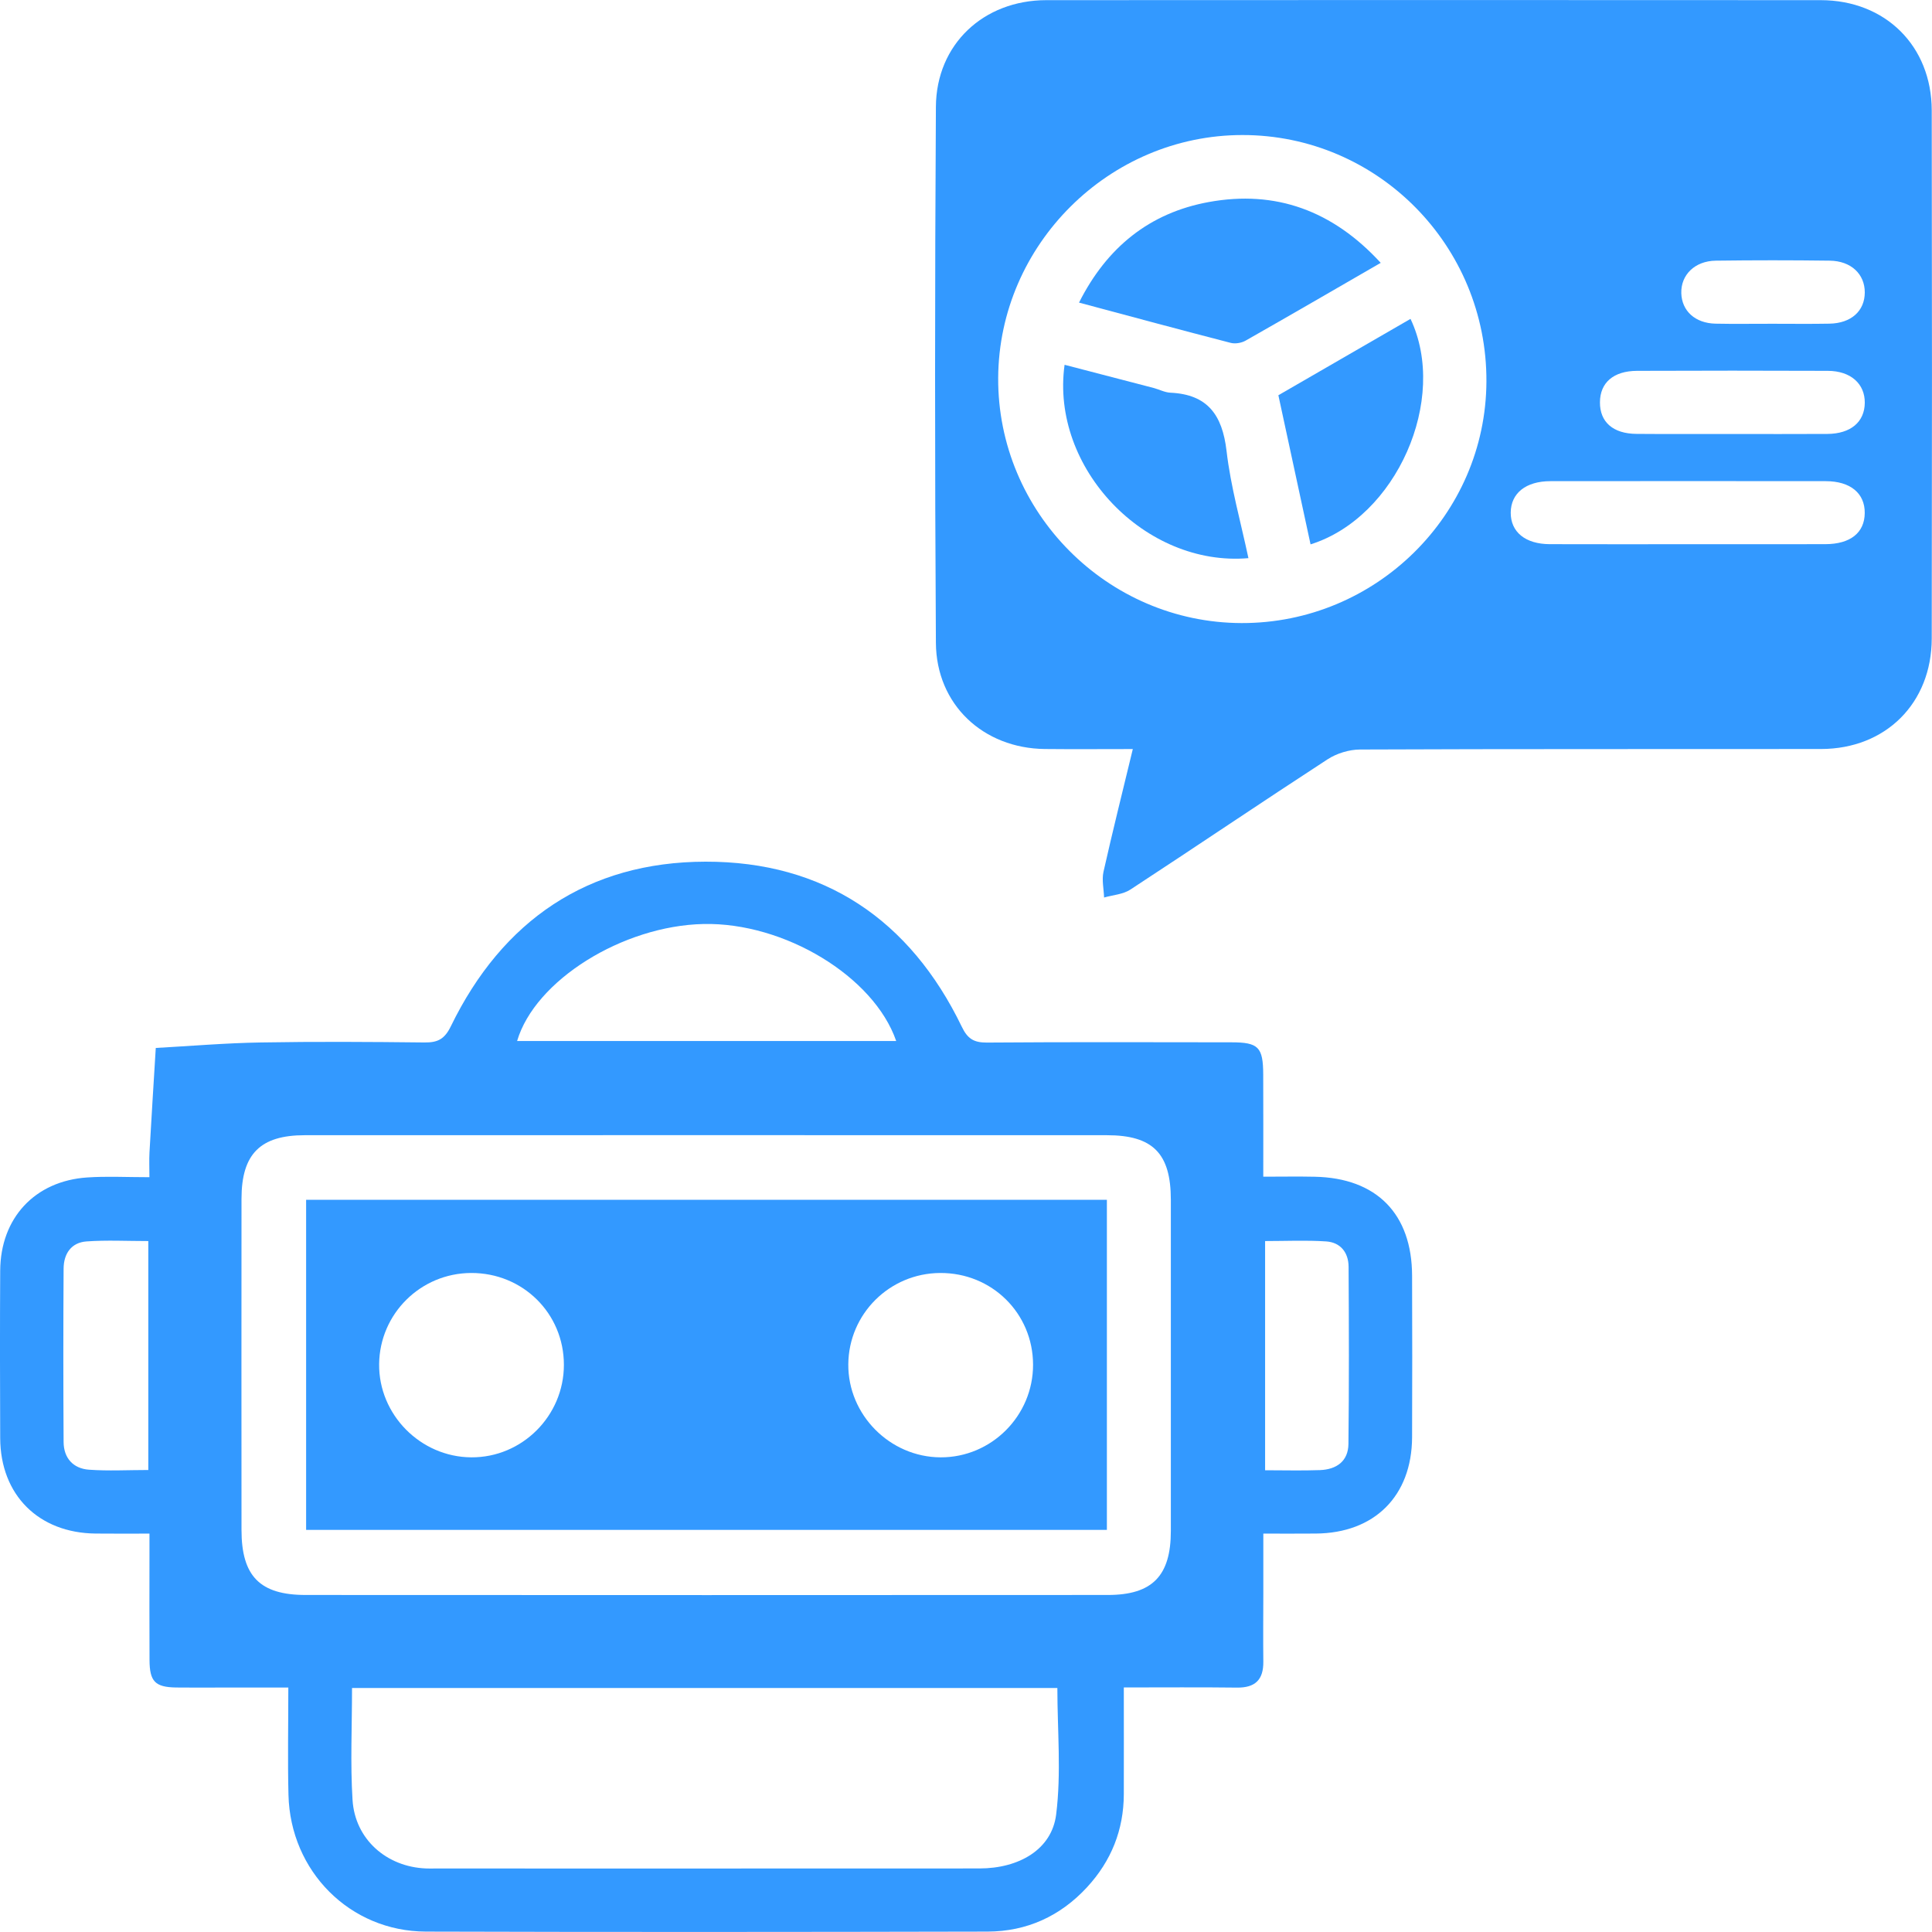
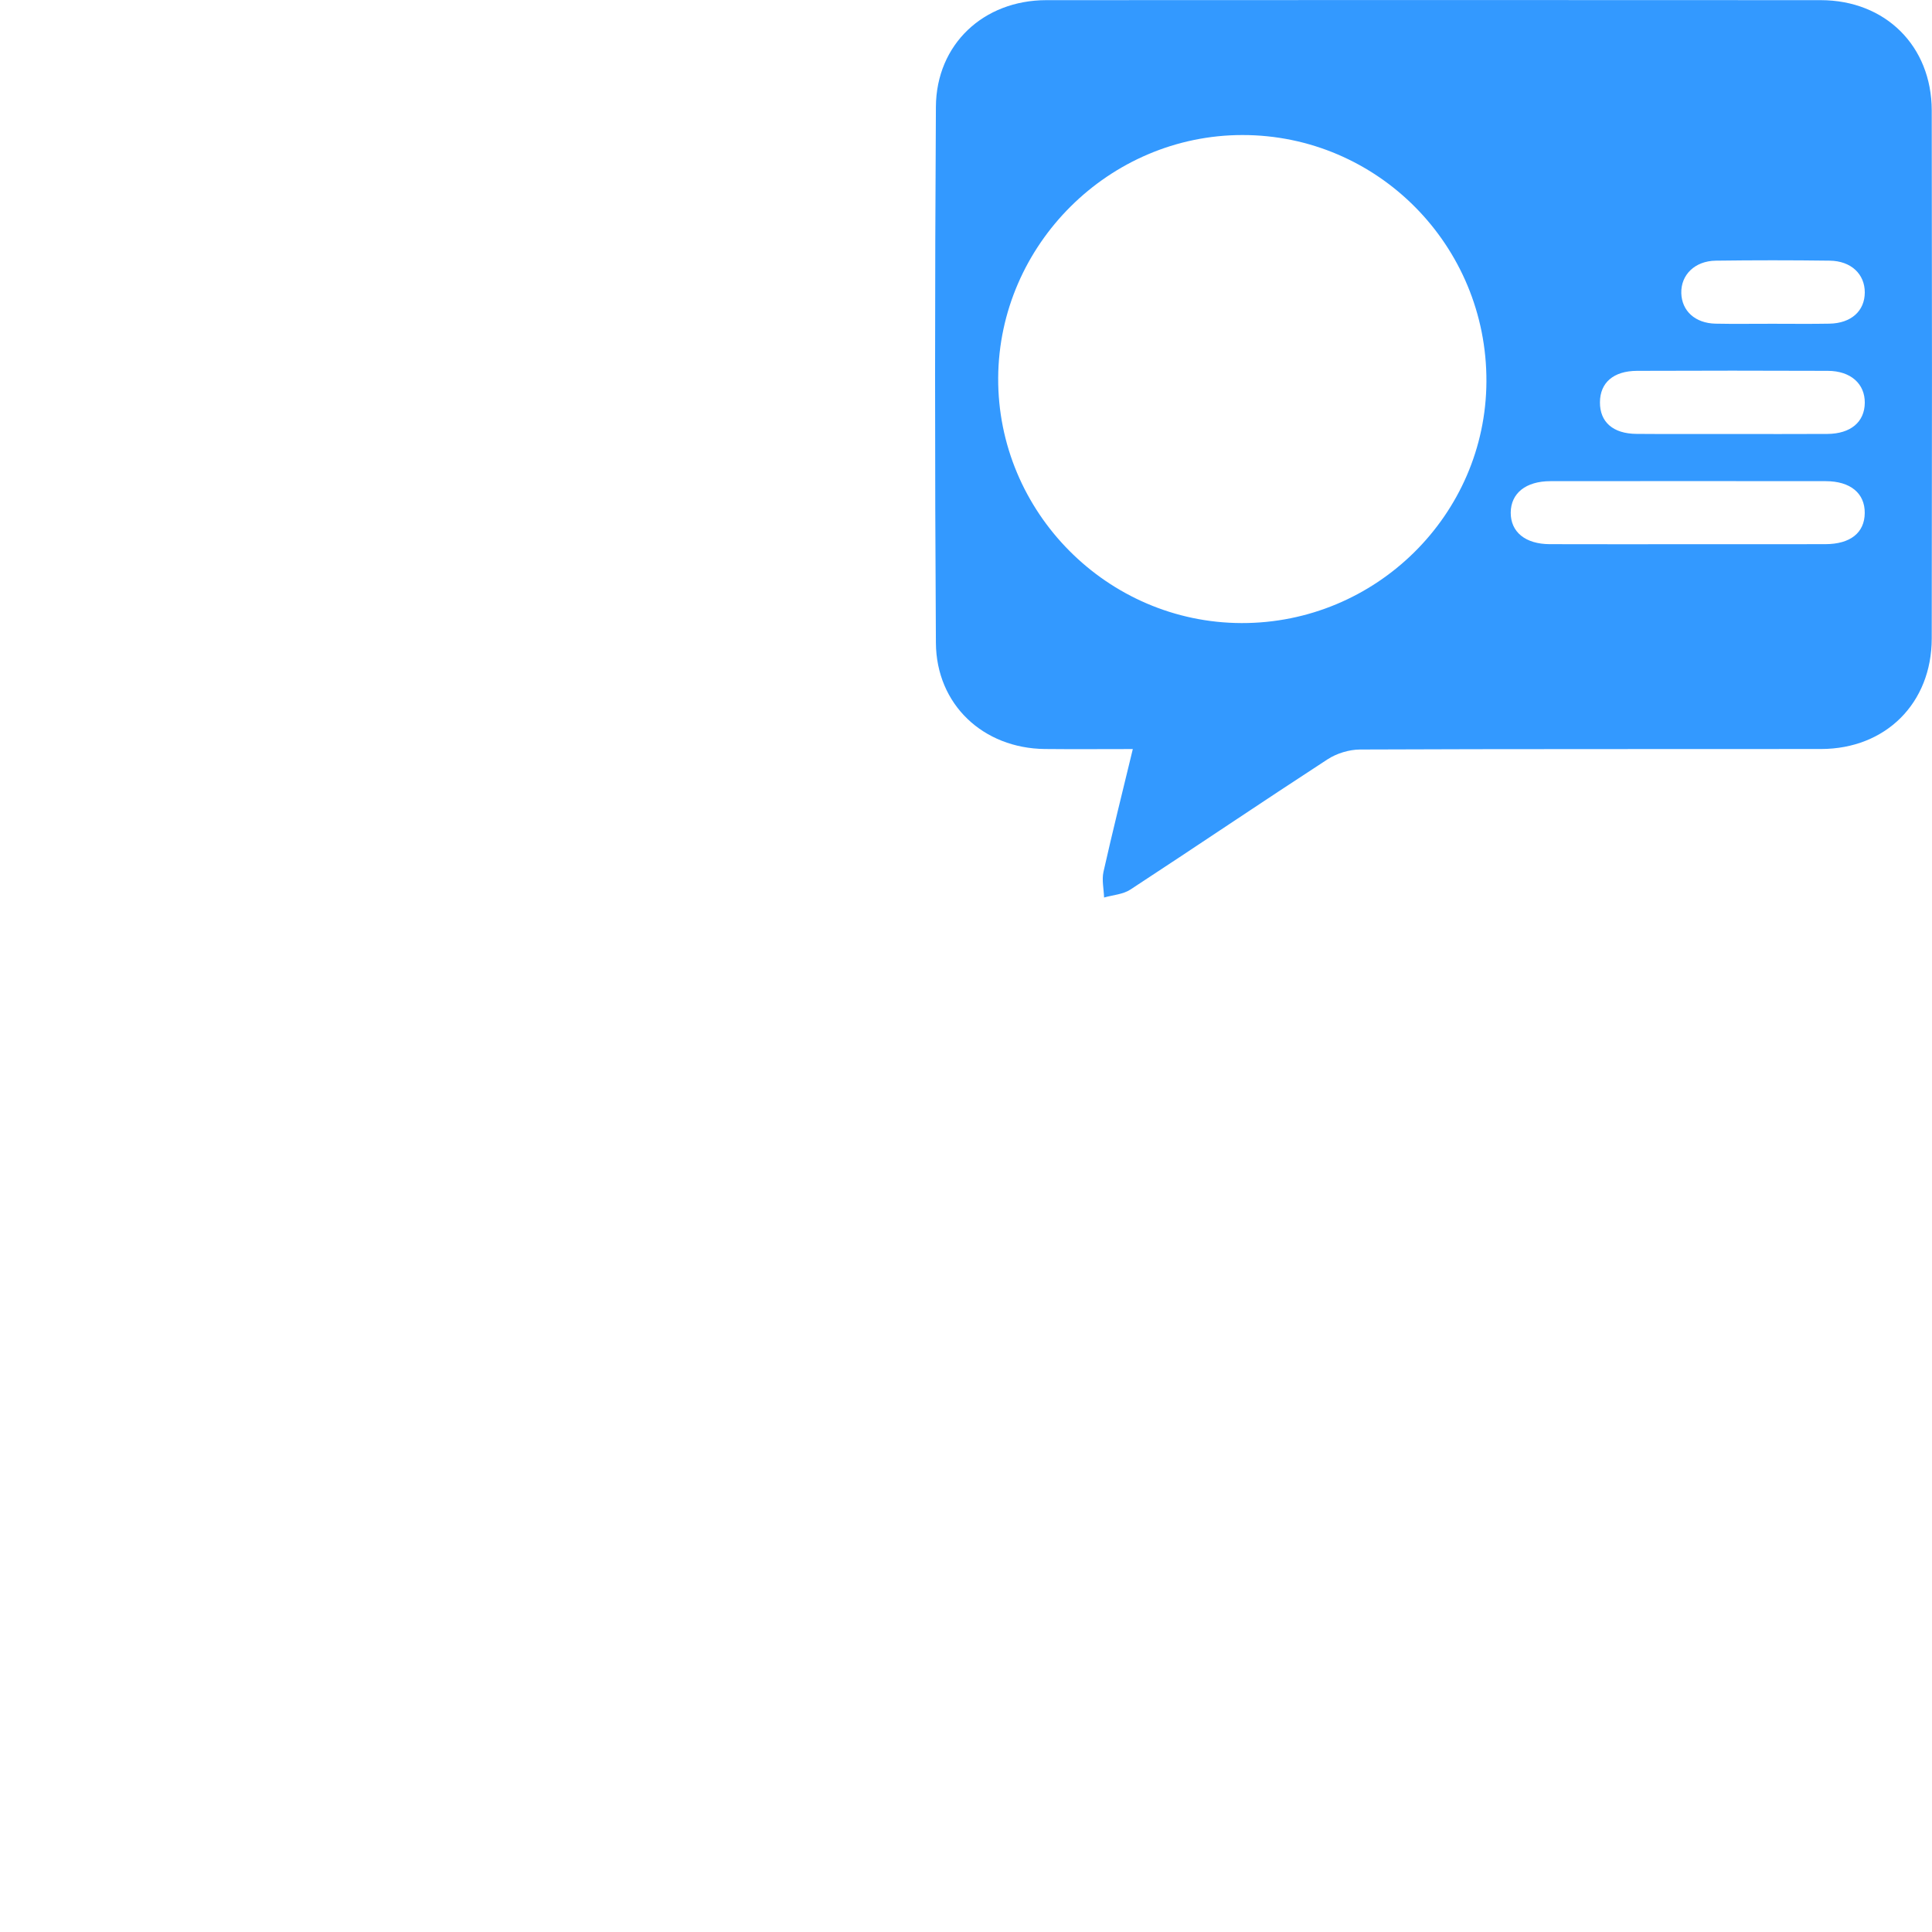
<svg xmlns="http://www.w3.org/2000/svg" version="1.1" baseProfile="tiny" id="Layer_1" x="0px" y="0px" width="38px" height="38px" viewBox="0 0 38 38" xml:space="preserve">
  <g>
    <path fill-rule="evenodd" fill="#3399FF" d="M22.281,14.733c-0.621,0-1.176,0.005-1.73-0.001c-1.211-0.013-2.135-0.872-2.143-2.088   c-0.022-3.514-0.021-7.028,0-10.542c0.007-1.231,0.937-2.098,2.172-2.099c5.077-0.003,10.154-0.003,15.231,0   c1.271,0.001,2.181,0.9,2.184,2.168c0.006,3.462,0.006,6.925,0,10.387c-0.002,1.272-0.905,2.172-2.177,2.174   c-3.022,0.004-6.046-0.003-9.068,0.01c-0.215,0.001-0.459,0.076-0.639,0.193c-1.299,0.845-2.582,1.714-3.878,2.562   c-0.145,0.095-0.343,0.106-0.517,0.156c-0.006-0.169-0.047-0.346-0.012-0.505C21.882,16.356,22.079,15.57,22.281,14.733z    M24.421,12.255c2.639,0.006,4.803-2.128,4.815-4.749c0.013-2.675-2.142-4.852-4.8-4.85c-2.62,0.001-4.787,2.156-4.803,4.775   C19.618,10.072,21.779,12.249,24.421,12.255z M33.193,10.704c0.903,0,1.807,0.001,2.71-0.001c0.492-0.001,0.771-0.225,0.774-0.612   c0.004-0.388-0.281-0.626-0.764-0.627c-1.807-0.002-3.613-0.002-5.421,0c-0.481,0.001-0.774,0.237-0.778,0.616   c-0.003,0.383,0.287,0.622,0.769,0.623C31.387,10.706,32.29,10.704,33.193,10.704z M34.046,8.536c0.632,0,1.265,0.003,1.896-0.001   c0.459-0.003,0.732-0.235,0.736-0.612c0.003-0.374-0.276-0.627-0.726-0.629c-1.252-0.005-2.503-0.005-3.754,0   c-0.464,0.002-0.727,0.233-0.729,0.618c-0.003,0.389,0.258,0.619,0.719,0.622C32.808,8.539,33.427,8.536,34.046,8.536z    M34.862,6.368c0.374,0,0.748,0.005,1.122-0.002c0.427-0.008,0.692-0.249,0.694-0.613c0.001-0.362-0.27-0.621-0.689-0.626   c-0.748-0.01-1.496-0.01-2.243,0c-0.412,0.006-0.687,0.28-0.677,0.64c0.011,0.349,0.272,0.59,0.672,0.599   C34.114,6.374,34.488,6.367,34.862,6.368z" />
-     <path fill-rule="evenodd" fill="#3399FF" d="M24.847,23.144c0.371,0,0.691-0.006,1.012,0.001c1.217,0.024,1.912,0.73,1.915,1.947   c0.003,1.06,0.005,2.119,0,3.179c-0.006,1.154-0.74,1.884-1.893,1.892c-0.322,0.003-0.646,0.001-1.033,0.001   c0,0.399,0,0.78,0,1.162c-0.001,0.452-0.005,0.904,0,1.356c0.004,0.356-0.159,0.516-0.52,0.511   c-0.722-0.009-1.444-0.003-2.224-0.003c0,0.714,0.002,1.406,0,2.099c-0.002,0.703-0.247,1.314-0.722,1.829   c-0.525,0.57-1.186,0.872-1.959,0.874c-3.683,0.008-7.365,0.011-11.048,0c-1.492-0.005-2.665-1.186-2.701-2.689   c-0.017-0.684-0.003-1.368-0.003-2.111c-0.462,0-0.909,0-1.355,0c-0.285,0-0.569,0.003-0.853-0.001   c-0.411-0.007-0.52-0.117-0.522-0.539c-0.004-0.685-0.001-1.369-0.001-2.054c0-0.127,0-0.254,0-0.434   c-0.372,0-0.716,0.003-1.06-0.001c-1.12-0.011-1.871-0.758-1.876-1.876c-0.005-1.099-0.006-2.196,0-3.295   c0.006-1.036,0.682-1.764,1.712-1.833c0.384-0.026,0.772-0.005,1.223-0.005c0-0.188-0.007-0.337,0.001-0.484   c0.039-0.687,0.082-1.372,0.124-2.058c0.689-0.038,1.377-0.097,2.067-0.108c1.072-0.019,2.145-0.012,3.217,0   c0.26,0.003,0.396-0.063,0.521-0.321c1.014-2.082,2.697-3.231,5.008-3.235c2.327-0.004,4.023,1.142,5.04,3.246   c0.114,0.238,0.238,0.313,0.492,0.312c1.603-0.012,3.205-0.007,4.807-0.005c0.537,0,0.628,0.093,0.63,0.635   C24.849,21.789,24.847,22.444,24.847,23.144z M13.904,22.327c-2.636,0-5.272,0-7.908,0.001c-0.876,0-1.245,0.368-1.246,1.25   c-0.002,2.171-0.001,4.342,0,6.513c0,0.909,0.361,1.28,1.262,1.28c5.259,0.003,10.518,0.003,15.777,0   c0.877,0,1.24-0.377,1.24-1.259c0.001-2.171,0.001-4.342,0-6.513c0-0.913-0.354-1.271-1.258-1.271   C19.149,22.327,16.527,22.327,13.904,22.327z M6.924,33.201c0,0.761-0.035,1.483,0.01,2.201c0.048,0.774,0.67,1.318,1.444,1.348   c0.051,0.003,0.103,0.001,0.155,0.001c3.577,0,7.155,0.001,10.731-0.001c0.778,0,1.423-0.372,1.509-1.06   c0.103-0.817,0.024-1.656,0.024-2.489C16.191,33.201,11.583,33.201,6.924,33.201z M10.171,20.475c2.487,0,4.968,0,7.456,0   c-0.439-1.272-2.203-2.336-3.791-2.301C12.248,18.208,10.522,19.282,10.171,20.475z M24.883,24.41c0,1.517,0,3.003,0,4.508   c0.384,0,0.731,0.01,1.079-0.003c0.325-0.012,0.557-0.174,0.56-0.516c0.013-1.161,0.01-2.323,0.003-3.484   c-0.002-0.28-0.159-0.479-0.442-0.498C25.688,24.391,25.289,24.41,24.883,24.41z M2.917,28.913c0-1.517,0-2.995,0-4.503   c-0.419,0-0.817-0.021-1.213,0.007c-0.304,0.021-0.451,0.244-0.453,0.535c-0.007,1.137-0.007,2.274,0,3.411   c0.002,0.314,0.187,0.521,0.497,0.544C2.13,28.935,2.515,28.913,2.917,28.913z" />
-     <path fill-rule="evenodd" fill="#3399FF" d="M27.157,5.17c-0.915,0.528-1.784,1.034-2.658,1.53   c-0.081,0.046-0.203,0.067-0.292,0.044c-0.985-0.254-1.967-0.52-2.984-0.792c0.549-1.091,1.391-1.766,2.551-1.978   C25.091,3.733,26.214,4.143,27.157,5.17z" />
-     <path fill-rule="evenodd" fill="#3399FF" d="M24.555,10.978c-2.027,0.176-3.898-1.769-3.616-3.803   c0.586,0.152,1.167,0.304,1.748,0.455c0.112,0.029,0.222,0.089,0.335,0.094c0.73,0.034,1.019,0.438,1.102,1.14   C24.206,9.574,24.405,10.271,24.555,10.978z" />
-     <path fill-rule="evenodd" fill="#3399FF" d="M25.777,10.707c-0.212-0.98-0.418-1.938-0.633-2.933c0.866-0.501,1.731-1,2.599-1.502   C28.492,7.851,27.467,10.178,25.777,10.707z" />
-     <path fill-rule="evenodd" fill="#3399FF" d="M21.771,23.598c0,2.179,0,4.32,0,6.493c-5.252,0-10.489,0-15.75,0   c0-2.164,0-4.315,0-6.493C11.269,23.598,16.505,23.598,21.771,23.598z M11.091,26.844c0-1.011-0.808-1.81-1.825-1.806   c-0.993,0.004-1.797,0.801-1.809,1.79c-0.011,0.995,0.813,1.83,1.812,1.836C10.268,28.671,11.092,27.848,11.091,26.844z    M20.319,26.841c-0.002-1.011-0.811-1.809-1.828-1.803c-0.993,0.005-1.797,0.804-1.806,1.793c-0.009,0.995,0.817,1.829,1.815,1.833   C19.501,28.668,20.321,27.845,20.319,26.841z" />
  </g>
</svg>